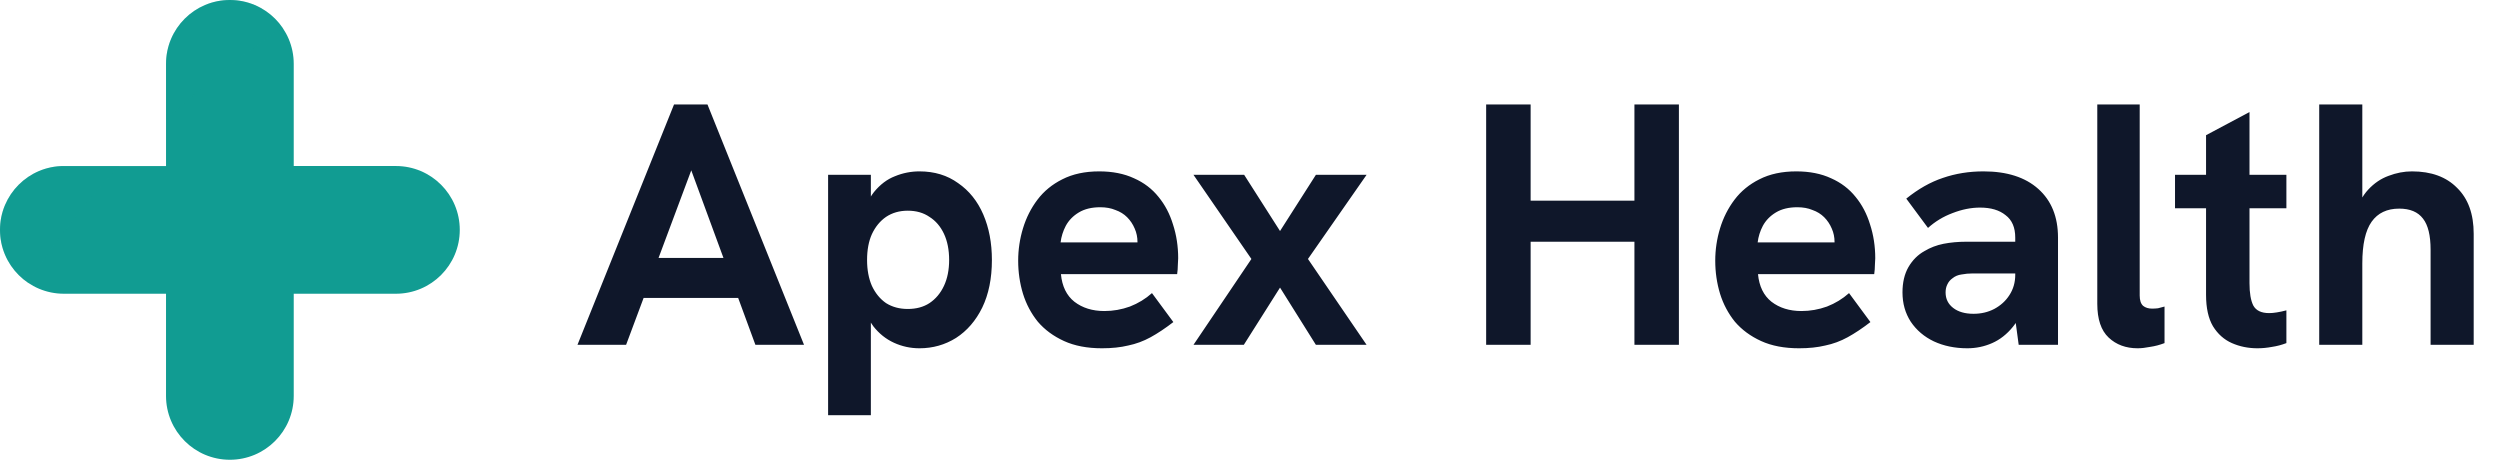
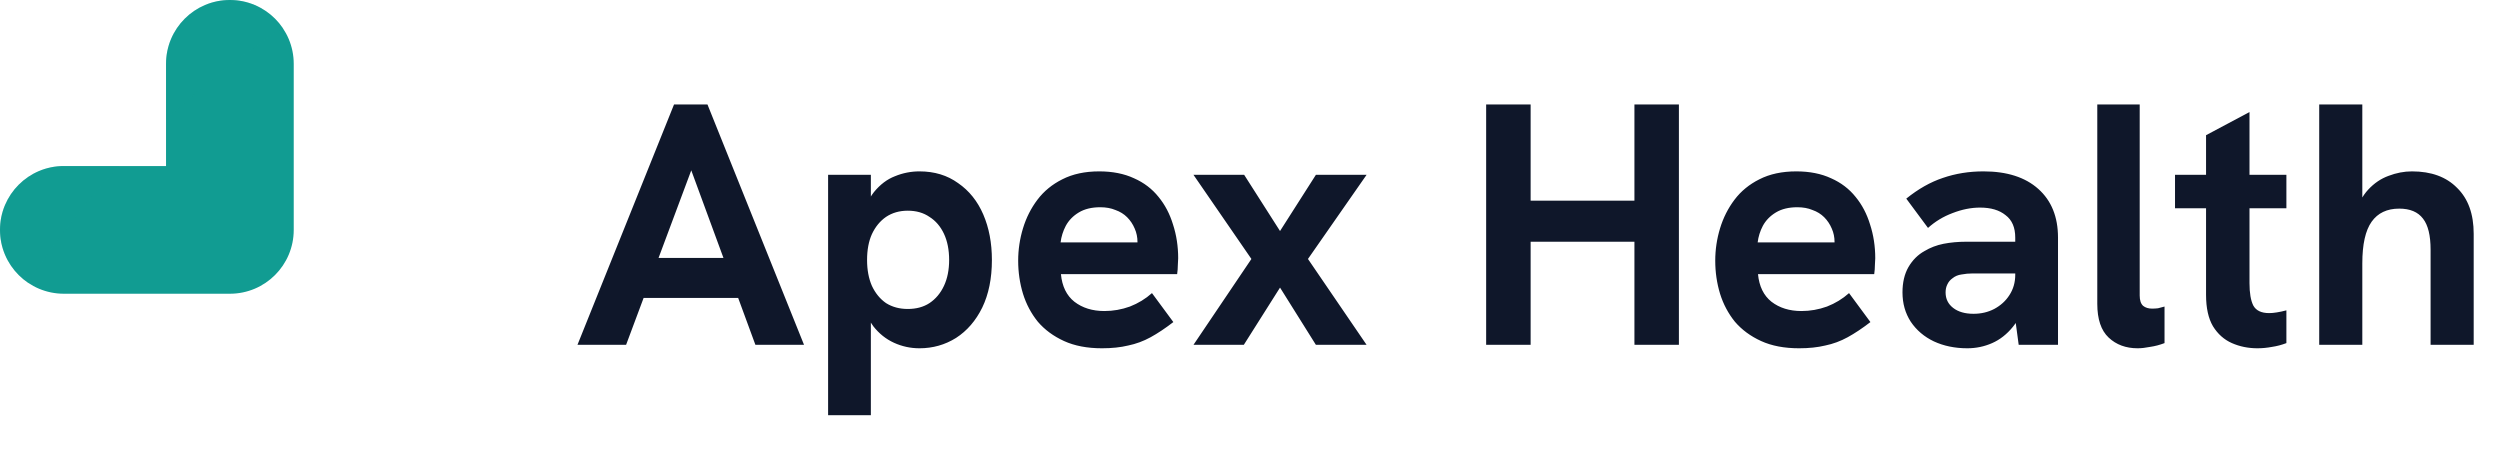
<svg xmlns="http://www.w3.org/2000/svg" width="174" height="32" viewBox="0 0 174 32" fill="none">
-   <path d="M32 15.999C32 18.454 30.01 20.444 27.555 20.444H20.444V27.555C20.444 30.009 18.454 31.999 16 31.999C13.545 31.999 11.555 30.009 11.555 27.555V15.999C11.555 13.544 13.545 11.555 16 11.555H27.555C30.01 11.555 32 13.544 32 15.999Z" fill="#119C92" />
  <path d="M20.444 4.444V16C20.444 18.455 18.455 20.444 16 20.444H4.444C1.99 20.444 0 18.455 0 16C0 13.545 1.99 11.556 4.444 11.556H11.556V4.444C11.556 1.99 13.545 0 16 0C18.455 0 20.444 1.99 20.444 4.444Z" fill="#119C92" />
  <g opacity="0.25">
    <path d="M4.444 11.555C1.99 11.555 0 13.545 0 15.999C0 17.531 0.775 18.882 1.954 19.681C3.83 16.791 5.958 14.074 8.298 11.555L4.444 11.555Z" fill="#119C92" />
    <path d="M16 0C13.545 0 11.556 1.99 11.556 4.444V8.301C14.078 5.961 16.794 3.829 19.664 1.929C18.862 0.764 17.52 0 16 0Z" fill="#119C92" />
  </g>
  <path d="M40.192 24L46.912 7.272H49.24L55.96 24H52.576L48.112 11.856L43.576 24H40.192ZM44.608 20.736L45.568 17.952H50.608L51.616 20.736H44.608ZM57.636 28.896V12.168H60.612V15.336L59.892 15.576C60.1 14.632 60.412 13.896 60.828 13.368C61.26 12.84 61.748 12.472 62.292 12.264C62.836 12.04 63.404 11.928 63.996 11.928C65.036 11.928 65.932 12.2 66.684 12.744C67.452 13.272 68.036 14 68.436 14.928C68.836 15.856 69.036 16.912 69.036 18.096C69.036 19.376 68.812 20.48 68.364 21.408C67.916 22.32 67.308 23.024 66.54 23.52C65.772 24 64.924 24.24 63.996 24.24C63.372 24.24 62.78 24.112 62.22 23.856C61.66 23.6 61.18 23.216 60.78 22.704C60.396 22.176 60.132 21.512 59.988 20.712L60.612 20.808V28.896H57.636ZM63.18 21.504C63.772 21.504 64.276 21.368 64.692 21.096C65.124 20.808 65.46 20.408 65.7 19.896C65.94 19.384 66.06 18.784 66.06 18.096C66.06 17.392 65.94 16.784 65.7 16.272C65.46 15.76 65.124 15.368 64.692 15.096C64.276 14.808 63.772 14.664 63.18 14.664C62.604 14.664 62.1 14.808 61.668 15.096C61.252 15.384 60.924 15.784 60.684 16.296C60.46 16.792 60.348 17.392 60.348 18.096C60.348 18.784 60.46 19.384 60.684 19.896C60.924 20.408 61.252 20.808 61.668 21.096C62.1 21.368 62.604 21.504 63.18 21.504ZM76.697 24.24C75.673 24.24 74.793 24.072 74.057 23.736C73.321 23.4 72.713 22.952 72.233 22.392C71.769 21.816 71.425 21.168 71.201 20.448C70.977 19.712 70.865 18.944 70.865 18.144C70.865 17.376 70.977 16.624 71.201 15.888C71.425 15.152 71.761 14.488 72.209 13.896C72.657 13.304 73.233 12.832 73.937 12.48C74.657 12.112 75.513 11.928 76.505 11.928C77.433 11.928 78.241 12.088 78.929 12.408C79.617 12.712 80.185 13.144 80.633 13.704C81.081 14.248 81.417 14.888 81.641 15.624C81.881 16.36 82.001 17.144 82.001 17.976C82.001 18.088 81.993 18.248 81.977 18.456C81.977 18.648 81.961 18.856 81.929 19.08H73.841C73.921 19.928 74.233 20.568 74.777 21C75.337 21.432 76.033 21.648 76.865 21.648C77.473 21.648 78.065 21.544 78.641 21.336C79.217 21.112 79.729 20.8 80.177 20.4L81.665 22.416C81.105 22.848 80.577 23.2 80.081 23.472C79.585 23.744 79.065 23.936 78.521 24.048C77.993 24.176 77.385 24.24 76.697 24.24ZM79.049 17.592C79.081 17.464 79.105 17.336 79.121 17.208C79.153 17.08 79.169 16.96 79.169 16.848C79.169 16.512 79.105 16.2 78.977 15.912C78.849 15.608 78.673 15.344 78.449 15.12C78.225 14.896 77.953 14.728 77.633 14.616C77.329 14.488 76.977 14.424 76.577 14.424C75.985 14.424 75.489 14.544 75.089 14.784C74.689 15.024 74.385 15.336 74.177 15.72C73.985 16.088 73.865 16.472 73.817 16.872H80.057L79.049 17.592ZM83.066 24L87.098 18.024L83.066 12.168H86.594L89.09 16.08L91.586 12.168H95.114L91.034 18.024L95.114 24H91.586L89.09 20.016L86.57 24H83.066ZM103.436 24V7.272H106.532V13.968H113.756V7.272H116.852V24H113.756V16.824H106.532V24H103.436ZM125.213 24.24C124.189 24.24 123.309 24.072 122.573 23.736C121.837 23.4 121.229 22.952 120.749 22.392C120.285 21.816 119.941 21.168 119.717 20.448C119.493 19.712 119.381 18.944 119.381 18.144C119.381 17.376 119.493 16.624 119.717 15.888C119.941 15.152 120.277 14.488 120.725 13.896C121.173 13.304 121.749 12.832 122.453 12.48C123.173 12.112 124.029 11.928 125.021 11.928C125.949 11.928 126.757 12.088 127.445 12.408C128.133 12.712 128.701 13.144 129.149 13.704C129.597 14.248 129.933 14.888 130.157 15.624C130.397 16.36 130.517 17.144 130.517 17.976C130.517 18.088 130.509 18.248 130.493 18.456C130.493 18.648 130.477 18.856 130.445 19.08H122.357C122.437 19.928 122.749 20.568 123.293 21C123.853 21.432 124.549 21.648 125.381 21.648C125.989 21.648 126.581 21.544 127.157 21.336C127.733 21.112 128.245 20.8 128.693 20.4L130.181 22.416C129.621 22.848 129.093 23.2 128.597 23.472C128.101 23.744 127.581 23.936 127.037 24.048C126.509 24.176 125.901 24.24 125.213 24.24ZM127.565 17.592C127.597 17.464 127.621 17.336 127.637 17.208C127.669 17.08 127.685 16.96 127.685 16.848C127.685 16.512 127.621 16.2 127.493 15.912C127.365 15.608 127.189 15.344 126.965 15.12C126.741 14.896 126.469 14.728 126.149 14.616C125.845 14.488 125.493 14.424 125.093 14.424C124.501 14.424 124.005 14.544 123.605 14.784C123.205 15.024 122.901 15.336 122.693 15.72C122.501 16.088 122.381 16.472 122.333 16.872H128.573L127.565 17.592ZM140.501 24L140.261 22.224V16.536C140.261 15.832 140.037 15.312 139.589 14.976C139.157 14.624 138.565 14.448 137.813 14.448C137.189 14.448 136.549 14.576 135.893 14.832C135.253 15.072 134.685 15.416 134.189 15.864L132.677 13.824C133.509 13.152 134.357 12.672 135.221 12.384C136.101 12.08 137.045 11.928 138.053 11.928C139.685 11.928 140.957 12.336 141.869 13.152C142.781 13.968 143.237 15.096 143.237 16.536V24H140.501ZM136.925 24.24C136.061 24.24 135.285 24.08 134.597 23.76C133.925 23.44 133.389 22.984 132.989 22.392C132.605 21.8 132.413 21.12 132.413 20.352C132.413 19.664 132.549 19.08 132.821 18.6C133.109 18.104 133.485 17.728 133.949 17.472C134.349 17.232 134.789 17.064 135.269 16.968C135.765 16.872 136.293 16.824 136.853 16.824H140.525V19.032H137.285C137.029 19.032 136.773 19.056 136.517 19.104C136.277 19.136 136.069 19.224 135.893 19.368C135.733 19.48 135.613 19.624 135.533 19.8C135.453 19.96 135.413 20.144 135.413 20.352C135.413 20.8 135.589 21.16 135.941 21.432C136.293 21.704 136.765 21.84 137.357 21.84C137.885 21.84 138.365 21.728 138.797 21.504C139.245 21.264 139.597 20.944 139.853 20.544C140.125 20.128 140.261 19.656 140.261 19.128L141.053 20.712C140.845 21.544 140.525 22.224 140.093 22.752C139.677 23.264 139.197 23.64 138.653 23.88C138.109 24.12 137.533 24.24 136.925 24.24ZM148.779 24.24C147.963 24.24 147.291 23.992 146.763 23.496C146.235 23 145.971 22.216 145.971 21.144V7.272H148.923V20.568C148.923 20.904 149.003 21.144 149.163 21.288C149.323 21.416 149.531 21.48 149.787 21.48C149.915 21.48 150.051 21.472 150.195 21.456C150.339 21.424 150.491 21.384 150.651 21.336V23.88C150.315 24.008 149.979 24.096 149.643 24.144C149.323 24.208 149.035 24.24 148.779 24.24ZM157.117 24.24C156.477 24.24 155.885 24.12 155.341 23.88C154.797 23.64 154.357 23.248 154.021 22.704C153.701 22.16 153.541 21.432 153.541 20.52V9.408L156.565 7.8V19.704C156.565 20.392 156.653 20.912 156.829 21.264C157.021 21.616 157.389 21.792 157.933 21.792C158.093 21.792 158.269 21.776 158.461 21.744C158.669 21.712 158.893 21.664 159.133 21.6V23.88C158.797 24.008 158.461 24.096 158.125 24.144C157.789 24.208 157.453 24.24 157.117 24.24ZM151.381 14.496V12.168H159.133V14.496H151.381ZM161.417 24V7.272H164.417V14.856L163.913 14.928C164.121 14.208 164.425 13.632 164.825 13.2C165.241 12.752 165.713 12.432 166.241 12.24C166.785 12.032 167.329 11.928 167.873 11.928C169.217 11.928 170.265 12.312 171.017 13.08C171.785 13.832 172.169 14.896 172.169 16.272V24H169.169V17.376C169.169 16.384 168.993 15.664 168.641 15.216C168.289 14.752 167.737 14.52 166.985 14.52C166.137 14.52 165.497 14.824 165.065 15.432C164.633 16.04 164.417 17.008 164.417 18.336V24H161.417Z" fill="#0F172A" />
</svg>